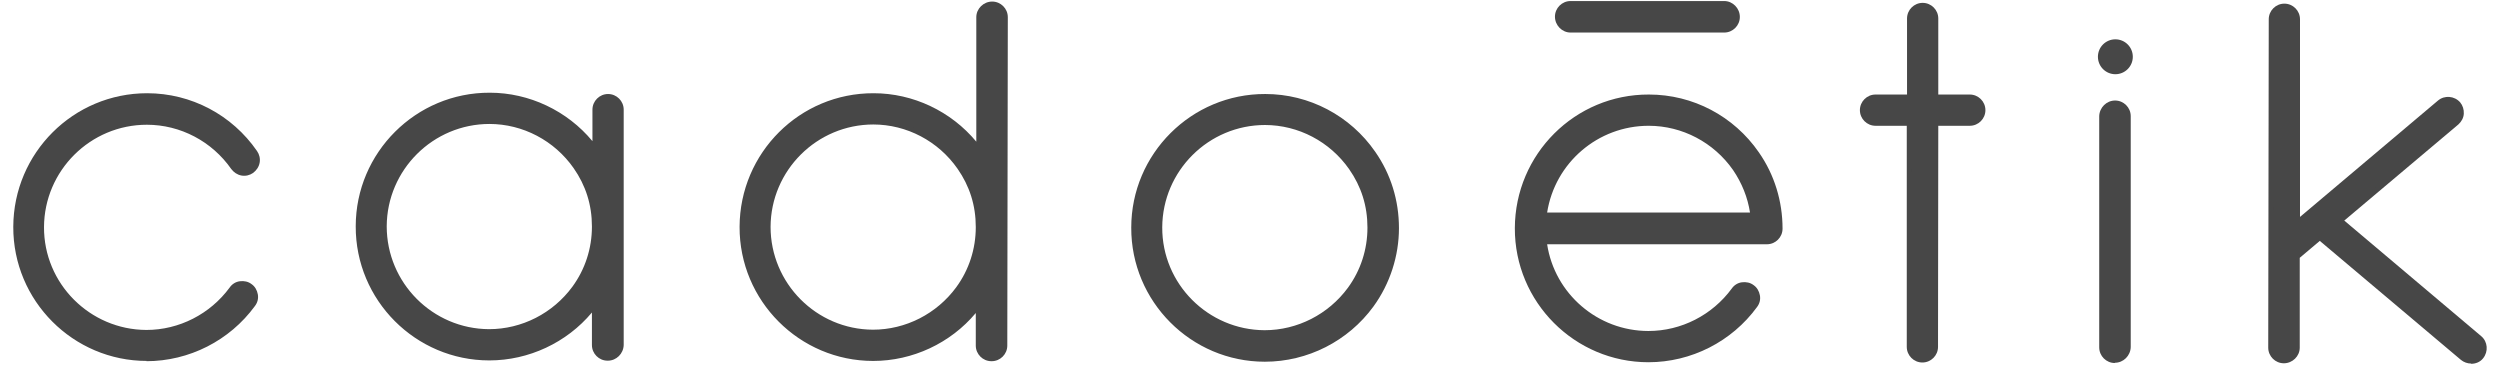
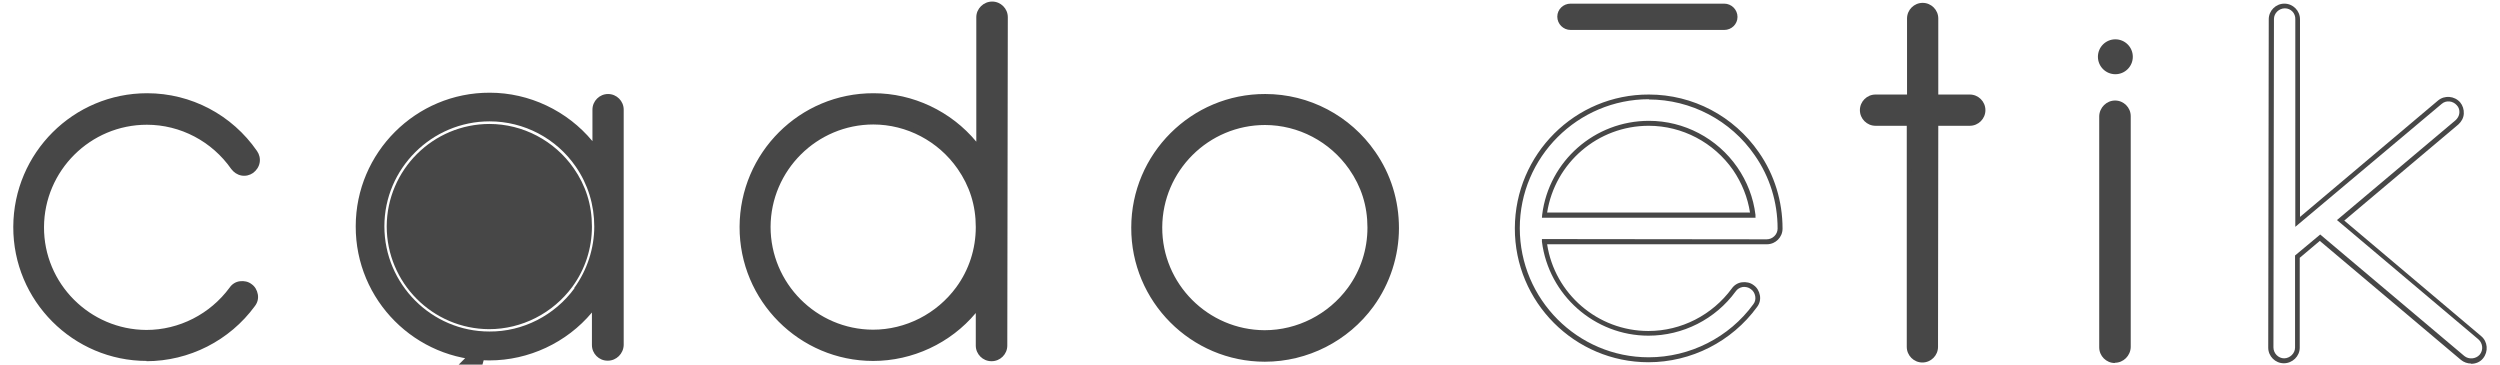
<svg xmlns="http://www.w3.org/2000/svg" id="Calque_1" viewBox="0 0 96 14">
  <defs>
    <style>
      .cls-1 {
        fill: #474747;
      }
    </style>
  </defs>
  <g>
    <path class="cls-1" d="M5.65,4.69c1.32,0,2.56.65,3.31,1.74.16.23.48.29.71.13.23-.16.29-.48.13-.71-.94-1.36-2.49-2.18-4.15-2.18-2.78,0-5.05,2.26-5.06,5.04,0,2.78,2.26,5.05,5.04,5.06,1.61,0,3.14-.78,4.09-2.08.16-.23.11-.54-.11-.71-.23-.17-.54-.12-.71.11-.76,1.04-1.98,1.67-3.27,1.66-2.22,0-4.03-1.82-4.03-4.04s1.82-4.03,4.04-4.03Z" />
    <path class="cls-1" d="M5.64,13.86c-2.83,0-5.14-2.31-5.13-5.15S2.82,3.58,5.65,3.58c1.69,0,3.26.83,4.22,2.22.09.13.13.29.1.45-.03.16-.12.29-.25.39-.13.09-.29.13-.45.1s-.29-.12-.39-.25c-.74-1.06-1.95-1.7-3.24-1.7-2.17,0-3.94,1.76-3.95,3.93s1.76,3.94,3.93,3.95c1.26,0,2.45-.61,3.2-1.63.09-.13.23-.22.39-.24.16-.02.32.01.45.11.13.09.21.23.24.39.03.16-.01.32-.11.45-.97,1.33-2.53,2.12-4.17,2.12ZM5.65,3.77c-2.73,0-4.96,2.22-4.96,4.95s2.22,4.96,4.95,4.96c1.58,0,3.09-.76,4.02-2.04.07-.09.09-.2.07-.31s-.08-.21-.17-.27c-.09-.07-.2-.09-.31-.08-.11.02-.2.08-.27.17-.78,1.07-2.03,1.7-3.35,1.7-2.27,0-4.12-1.86-4.12-4.13s1.86-4.12,4.13-4.12c1.35,0,2.62.67,3.39,1.78.06.09.16.15.27.17.11.02.22,0,.31-.07.09-.06.15-.16.17-.27.02-.11,0-.22-.07-.31-.93-1.34-2.45-2.14-4.07-2.14Z" />
  </g>
  <g>
    <path class="cls-1" d="M23.34,3.7c-.28,0-.51.23-.51.51v1.47c-.95-1.27-2.44-2.03-4.03-2.03-2.78,0-5.05,2.26-5.06,5.04s2.26,5.05,5.04,5.06c1.58,0,3.08-.75,4.04-2.01v1.51c0,.28.22.51.5.51s.51-.23.51-.51V4.21c.01-.28-.21-.51-.49-.51ZM22.06,11.07c-.76,1.04-1.98,1.67-3.27,1.66-2.22,0-4.03-1.82-4.03-4.04s1.82-4.03,4.04-4.03c1.32,0,2.56.65,3.31,1.74.47.68.71,1.47.71,2.3s-.27,1.67-.77,2.36Z" />
-     <path class="cls-1" d="M23.33,13.85c-.33,0-.6-.27-.6-.6v-1.25c-.97,1.16-2.43,1.84-3.94,1.84-2.83,0-5.14-2.31-5.13-5.15,0-2.83,2.31-5.14,5.15-5.13,1.51,0,2.97.69,3.94,1.86v-1.21c0-.33.27-.6.6-.6s.6.27.6.6v9.04c-.01.33-.28.6-.61.6ZM22.92,11.46v1.79c0,.23.18.42.41.42s.42-.19.42-.41V4.21c.01-.23-.17-.42-.4-.42s-.42.19-.42.41v1.75s-.17-.22-.17-.22c-.93-1.25-2.41-1.99-3.96-1.99-2.73,0-4.96,2.22-4.96,4.95,0,2.73,2.22,4.96,4.95,4.96,1.54,0,3.03-.74,3.96-1.98l.17-.22ZM18.79,12.83c-2.27,0-4.12-1.86-4.12-4.13,0-2.27,1.86-4.12,4.13-4.12,1.35,0,2.62.67,3.39,1.78.48.69.73,1.5.73,2.35s-.27,1.71-.79,2.42h0c-.78,1.07-2.03,1.7-3.35,1.7ZM18.8,4.76c-2.17,0-3.94,1.76-3.95,3.93,0,2.17,1.76,3.94,3.93,3.95,1.26,0,2.45-.61,3.2-1.63.49-.67.75-1.47.75-2.31s-.24-1.58-.7-2.24c-.74-1.06-1.95-1.7-3.24-1.7Z" />
+     <path class="cls-1" d="M23.33,13.85c-.33,0-.6-.27-.6-.6v-1.25c-.97,1.16-2.43,1.84-3.94,1.84-2.83,0-5.14-2.31-5.13-5.15,0-2.83,2.31-5.14,5.15-5.13,1.51,0,2.97.69,3.94,1.86v-1.21c0-.33.27-.6.6-.6s.6.27.6.6v9.04c-.01.33-.28.6-.61.6ZM22.92,11.46v1.79c0,.23.18.42.41.42s.42-.19.42-.41V4.21c.01-.23-.17-.42-.4-.42s-.42.19-.42.41v1.75s-.17-.22-.17-.22c-.93-1.25-2.41-1.99-3.96-1.99-2.73,0-4.96,2.22-4.96,4.95,0,2.73,2.22,4.96,4.95,4.96,1.54,0,3.03-.74,3.96-1.98l.17-.22ZM18.79,12.83s-.27,1.71-.79,2.42h0c-.78,1.07-2.03,1.7-3.35,1.7ZM18.8,4.76c-2.17,0-3.94,1.76-3.95,3.93,0,2.17,1.76,3.94,3.93,3.95,1.26,0,2.45-.61,3.2-1.63.49-.67.75-1.47.75-2.31s-.24-1.58-.7-2.24c-.74-1.06-1.95-1.7-3.24-1.7Z" />
  </g>
  <g>
    <path class="cls-1" d="M48.59,3.7c-2.78,0-5.05,2.26-5.06,5.04s2.26,5.05,5.04,5.06c1.61,0,3.14-.78,4.09-2.08.63-.86.96-1.89.96-2.96,0-1.03-.31-2.03-.89-2.88-.94-1.36-2.49-2.18-4.15-2.18ZM51.84,11.11c-.76,1.04-1.98,1.67-3.27,1.66-2.22,0-4.03-1.82-4.03-4.04,0-2.22,1.82-4.03,4.04-4.03,1.32,0,2.56.65,3.31,1.74.47.68.71,1.47.71,2.3s-.27,1.67-.77,2.36Z" />
    <path class="cls-1" d="M48.57,13.89c-2.83,0-5.14-2.31-5.13-5.15,0-2.83,2.31-5.14,5.15-5.13,1.68,0,3.26.83,4.22,2.22.6.86.91,1.87.91,2.93s-.34,2.13-.98,3.01c-.97,1.33-2.53,2.12-4.17,2.12ZM48.59,3.79c-2.73,0-4.96,2.22-4.96,4.95s2.22,4.96,4.95,4.96c1.58,0,3.09-.76,4.02-2.04.62-.85.94-1.85.95-2.9s-.3-1.99-.88-2.82c-.93-1.34-2.45-2.14-4.07-2.14ZM48.57,12.87c-2.27,0-4.12-1.86-4.12-4.13s1.86-4.12,4.13-4.12c1.35,0,2.62.67,3.39,1.78.48.69.73,1.5.73,2.35s-.27,1.71-.79,2.42h0c-.78,1.07-2.03,1.7-3.35,1.7ZM48.58,4.8c-2.17,0-3.94,1.76-3.95,3.93s1.76,3.94,3.93,3.95c1.26,0,2.45-.61,3.2-1.63h0c.49-.67.75-1.47.75-2.31s-.24-1.58-.7-2.24c-.74-1.06-1.95-1.7-3.24-1.7Z" />
  </g>
  <g>
    <path class="cls-1" d="M38.09.15c-.28,0-.51.23-.51.51v5.04c-.96-1.27-2.45-2.03-4.04-2.03-2.78,0-5.05,2.26-5.06,5.04s2.26,5.05,5.04,5.06c1.58,0,3.08-.75,4.04-2.01v1.51c0,.28.22.51.5.51s.51-.23.51-.51l.02-12.61c0-.28-.23-.51-.51-.51ZM36.8,11.09c-.76,1.04-1.98,1.67-3.27,1.66-2.22,0-4.03-1.82-4.03-4.04s1.82-4.03,4.04-4.03c1.32,0,2.56.65,3.31,1.74.47.68.71,1.47.71,2.3s-.27,1.67-.77,2.36Z" />
    <path class="cls-1" d="M38.07,13.87c-.33,0-.6-.27-.6-.6v-1.25c-.97,1.16-2.43,1.84-3.94,1.84-2.83,0-5.14-2.31-5.13-5.15s2.31-5.14,5.15-5.13c1.51,0,2.97.69,3.94,1.86V.66c0-.33.28-.6.61-.6s.6.27.6.6l-.02,12.61c0,.33-.27.6-.6.6ZM37.65,11.48v1.79c0,.23.18.42.41.42s.42-.19.42-.41l.02-12.61c0-.23-.19-.42-.41-.42s-.42.19-.42.41v5.32s-.17-.22-.17-.22c-.93-1.25-2.41-1.99-3.96-1.99-2.73,0-4.96,2.22-4.96,4.95,0,2.73,2.22,4.96,4.95,4.96,1.54,0,3.03-.74,3.96-1.98l.17-.22ZM33.53,12.85c-2.27,0-4.12-1.86-4.12-4.13,0-2.27,1.86-4.12,4.13-4.12,1.35,0,2.62.67,3.39,1.78.48.69.73,1.5.73,2.35s-.27,1.71-.79,2.42c-.78,1.07-2.03,1.7-3.35,1.7ZM33.54,4.78c-2.17,0-3.94,1.76-3.95,3.93,0,2.17,1.76,3.94,3.93,3.95,1.26,0,2.45-.61,3.2-1.63.49-.67.75-1.47.75-2.31s-.24-1.58-.7-2.24c-.74-1.06-1.95-1.7-3.24-1.7Z" />
  </g>
  <g>
    <path class="cls-1" d="M81.23,3.96c-.28,0-.51.23-.51.51v8.87c-.01.28.21.51.49.51s.51-.23.51-.51V4.47c.01-.28-.21-.51-.49-.51Z" />
    <path class="cls-1" d="M81.21,13.94c-.33,0-.6-.27-.6-.6V4.46c.01-.33.28-.6.61-.6s.6.27.6.6v8.87c-.01.33-.28.6-.61.6ZM81.23,4.05c-.23,0-.42.19-.42.41v8.87c-.01.23.17.42.4.42s.42-.19.42-.41V4.47c.01-.23-.17-.42-.4-.42Z" />
  </g>
  <g>
-     <path class="cls-1" d="M63.32,3.72c-2.78,0-5.05,2.26-5.06,5.04s2.26,5.05,5.04,5.06c1.61,0,3.14-.78,4.09-2.08.16-.23.11-.54-.11-.71-.23-.17-.54-.11-.71.11-.76,1.04-1.98,1.67-3.27,1.66-2.05,0-3.75-1.55-4-3.53h8.54c.28.01.51-.21.51-.49,0-1.03-.31-2.03-.89-2.88-.94-1.36-2.49-2.18-4.15-2.18ZM59.31,8.25c.25-1.98,1.95-3.52,4.01-3.52,1.32,0,2.56.65,3.31,1.74.37.54.6,1.15.68,1.79h-8Z" />
    <path class="cls-1" d="M63.3,13.91c-2.83,0-5.14-2.31-5.13-5.15s2.31-5.14,5.15-5.13c1.69,0,3.26.83,4.22,2.22.6.86.91,1.88.91,2.93,0,.33-.27.6-.6.6h-8.44c.29,1.9,1.94,3.33,3.89,3.33,1.26,0,2.45-.61,3.2-1.63.09-.13.23-.22.39-.24.16-.02.32.01.45.11.13.09.21.23.24.39.03.16-.01.32-.11.45-.97,1.33-2.53,2.12-4.17,2.12ZM63.32,3.81c-2.73,0-4.96,2.22-4.96,4.95,0,2.73,2.22,4.96,4.95,4.96,1.58,0,3.09-.76,4.02-2.04.07-.09.09-.2.07-.31-.02-.11-.08-.21-.17-.27-.09-.07-.2-.09-.31-.08-.11.02-.21.08-.27.17-.78,1.07-2.03,1.7-3.35,1.7-2.07,0-3.83-1.56-4.09-3.61v-.1s8.63.01,8.63.01c.23,0,.42-.19.42-.41,0-1.02-.3-1.99-.88-2.82-.92-1.34-2.45-2.14-4.07-2.14ZM67.42,8.36h-8.21s.01-.12.01-.12c.26-2.06,2.02-3.6,4.1-3.6,1.35,0,2.62.67,3.39,1.78.38.55.62,1.17.7,1.83v.1ZM59.41,8.16h7.79c-.09-.58-.31-1.13-.65-1.63-.74-1.06-1.95-1.7-3.24-1.7-1.95,0-3.6,1.42-3.9,3.33Z" />
  </g>
  <g>
    <path class="cls-1" d="M60.31,1.15h5.9c.28,0,.51-.22.51-.5s-.23-.51-.51-.51h-5.9c-.28,0-.51.22-.51.5s.23.51.51.51Z" />
-     <path class="cls-1" d="M66.21,1.25h-5.9c-.33,0-.6-.28-.6-.61s.27-.6.6-.6h5.9c.33,0,.6.28.6.61s-.27.6-.6.6ZM60.31.23c-.23,0-.42.19-.42.41s.19.42.41.42h5.9c.23,0,.42-.18.42-.41s-.19-.42-.41-.42h-5.9Z" />
  </g>
  <g>
    <path class="cls-1" d="M75.65,3.73h-1.31s0-3.02,0-3.02c0-.28-.23-.51-.51-.51s-.51.23-.51.51v3.01s-1.31,0-1.31,0c-.28,0-.51.23-.51.51s.23.51.51.51h1.31s-.01,8.58-.01,8.58c0,.28.23.51.51.51s.51-.23.51-.51V4.74s1.32,0,1.32,0c.28,0,.51-.23.51-.51s-.23-.51-.51-.51Z" />
    <path class="cls-1" d="M73.82,13.92c-.33,0-.6-.27-.6-.6V4.83s-1.2,0-1.2,0c-.33,0-.6-.27-.6-.6s.27-.6.6-.6h1.21s0-2.92,0-2.92c0-.33.27-.6.6-.6s.6.27.6.6v2.92s1.21,0,1.21,0c.33,0,.6.27.6.6s-.27.6-.6.6h-1.21s-.01,8.49-.01,8.49c0,.33-.27.6-.6.6ZM72.02,3.82c-.23,0-.42.19-.42.41s.19.42.41.42h1.4s-.01,8.68-.01,8.68c0,.23.19.42.41.42s.42-.19.42-.41V4.65s1.41,0,1.41,0c.23,0,.42-.19.42-.41s-.19-.42-.41-.42h-1.4s0-3.11,0-3.11c0-.23-.19-.42-.41-.42s-.42.19-.42.41v3.11s-1.4,0-1.4,0Z" />
  </g>
  <g>
    <circle class="cls-1" cx="81.23" cy="2.18" r=".58" />
    <path class="cls-1" d="M81.23,2.85c-.37,0-.67-.3-.67-.67s.3-.67.67-.67.67.3.67.67-.3.67-.67.67ZM81.23,1.7c-.27,0-.48.22-.48.48s.22.48.48.48.48-.22.48-.48-.22-.48-.48-.48Z" />
  </g>
  <g>
-     <path class="cls-1" d="M95.22,12.97l-5.34-4.51,4.47-3.76c.21-.18.24-.5.06-.72-.18-.21-.5-.24-.72-.06l-5.47,4.6V.74c.01-.28-.21-.51-.5-.51s-.51.23-.51.51l-.02,12.61c0,.28.23.51.51.51s.51-.23.51-.51v-3.5s.87-.73.87-.73l5.48,4.62c.1.08.21.12.33.12.15,0,.29-.06.39-.18.18-.21.15-.53-.06-.72Z" />
    <path class="cls-1" d="M94.89,13.96c-.14,0-.28-.05-.39-.14l-5.42-4.57-.77.65v3.45c0,.33-.28.6-.61.6s-.6-.27-.6-.6l.02-12.61c0-.33.27-.6.6-.6s.6.27.6.6v7.59s5.3-4.47,5.3-4.47c.25-.21.63-.18.85.07.1.12.15.28.14.44s-.09.3-.21.41l-4.38,3.69,5.26,4.44c.25.21.28.59.07.85-.11.14-.28.21-.46.21ZM89.09,9l5.54,4.67c.17.14.44.12.59-.05.15-.18.12-.44-.05-.59l-5.43-4.58,4.55-3.83c.08-.07.14-.17.15-.28s-.02-.22-.1-.3c-.15-.17-.41-.2-.58-.05l-5.62,4.72V.74c.01-.23-.17-.42-.4-.42s-.42.19-.42.41l-.02,12.61c0,.23.19.42.41.42s.42-.19.42-.41v-3.54s.96-.8.96-.8Z" />
  </g>
</svg>